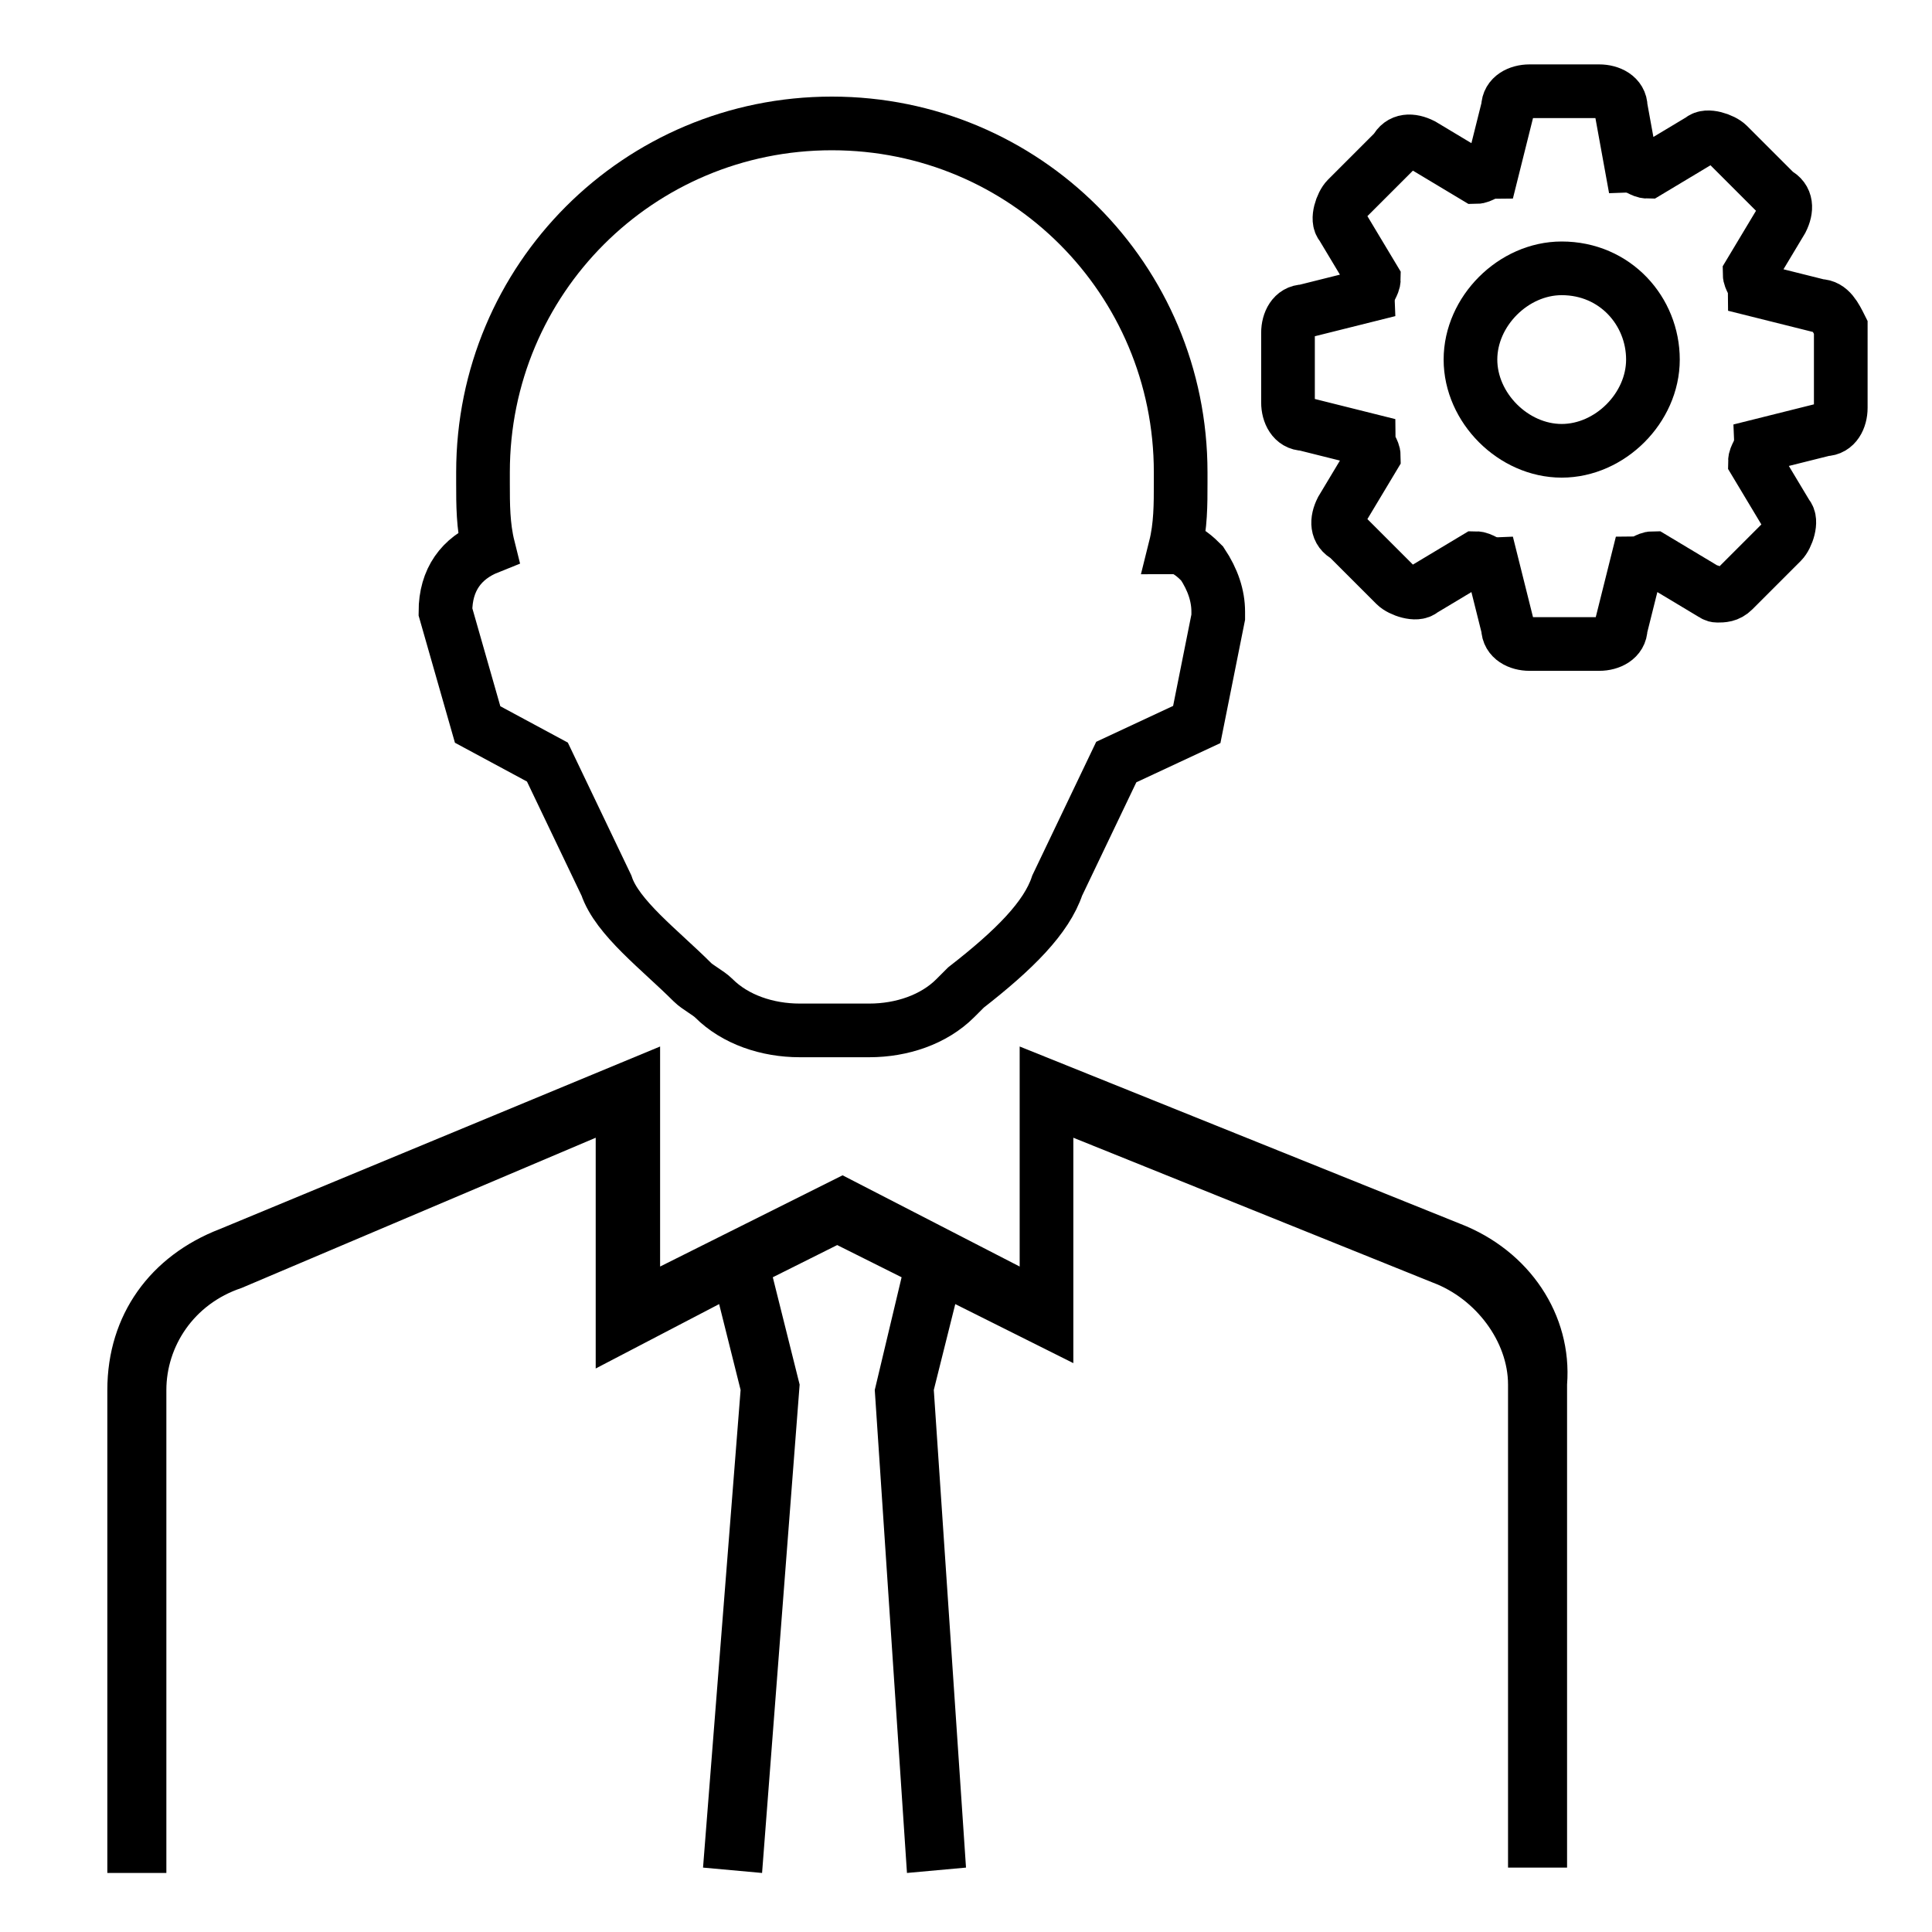
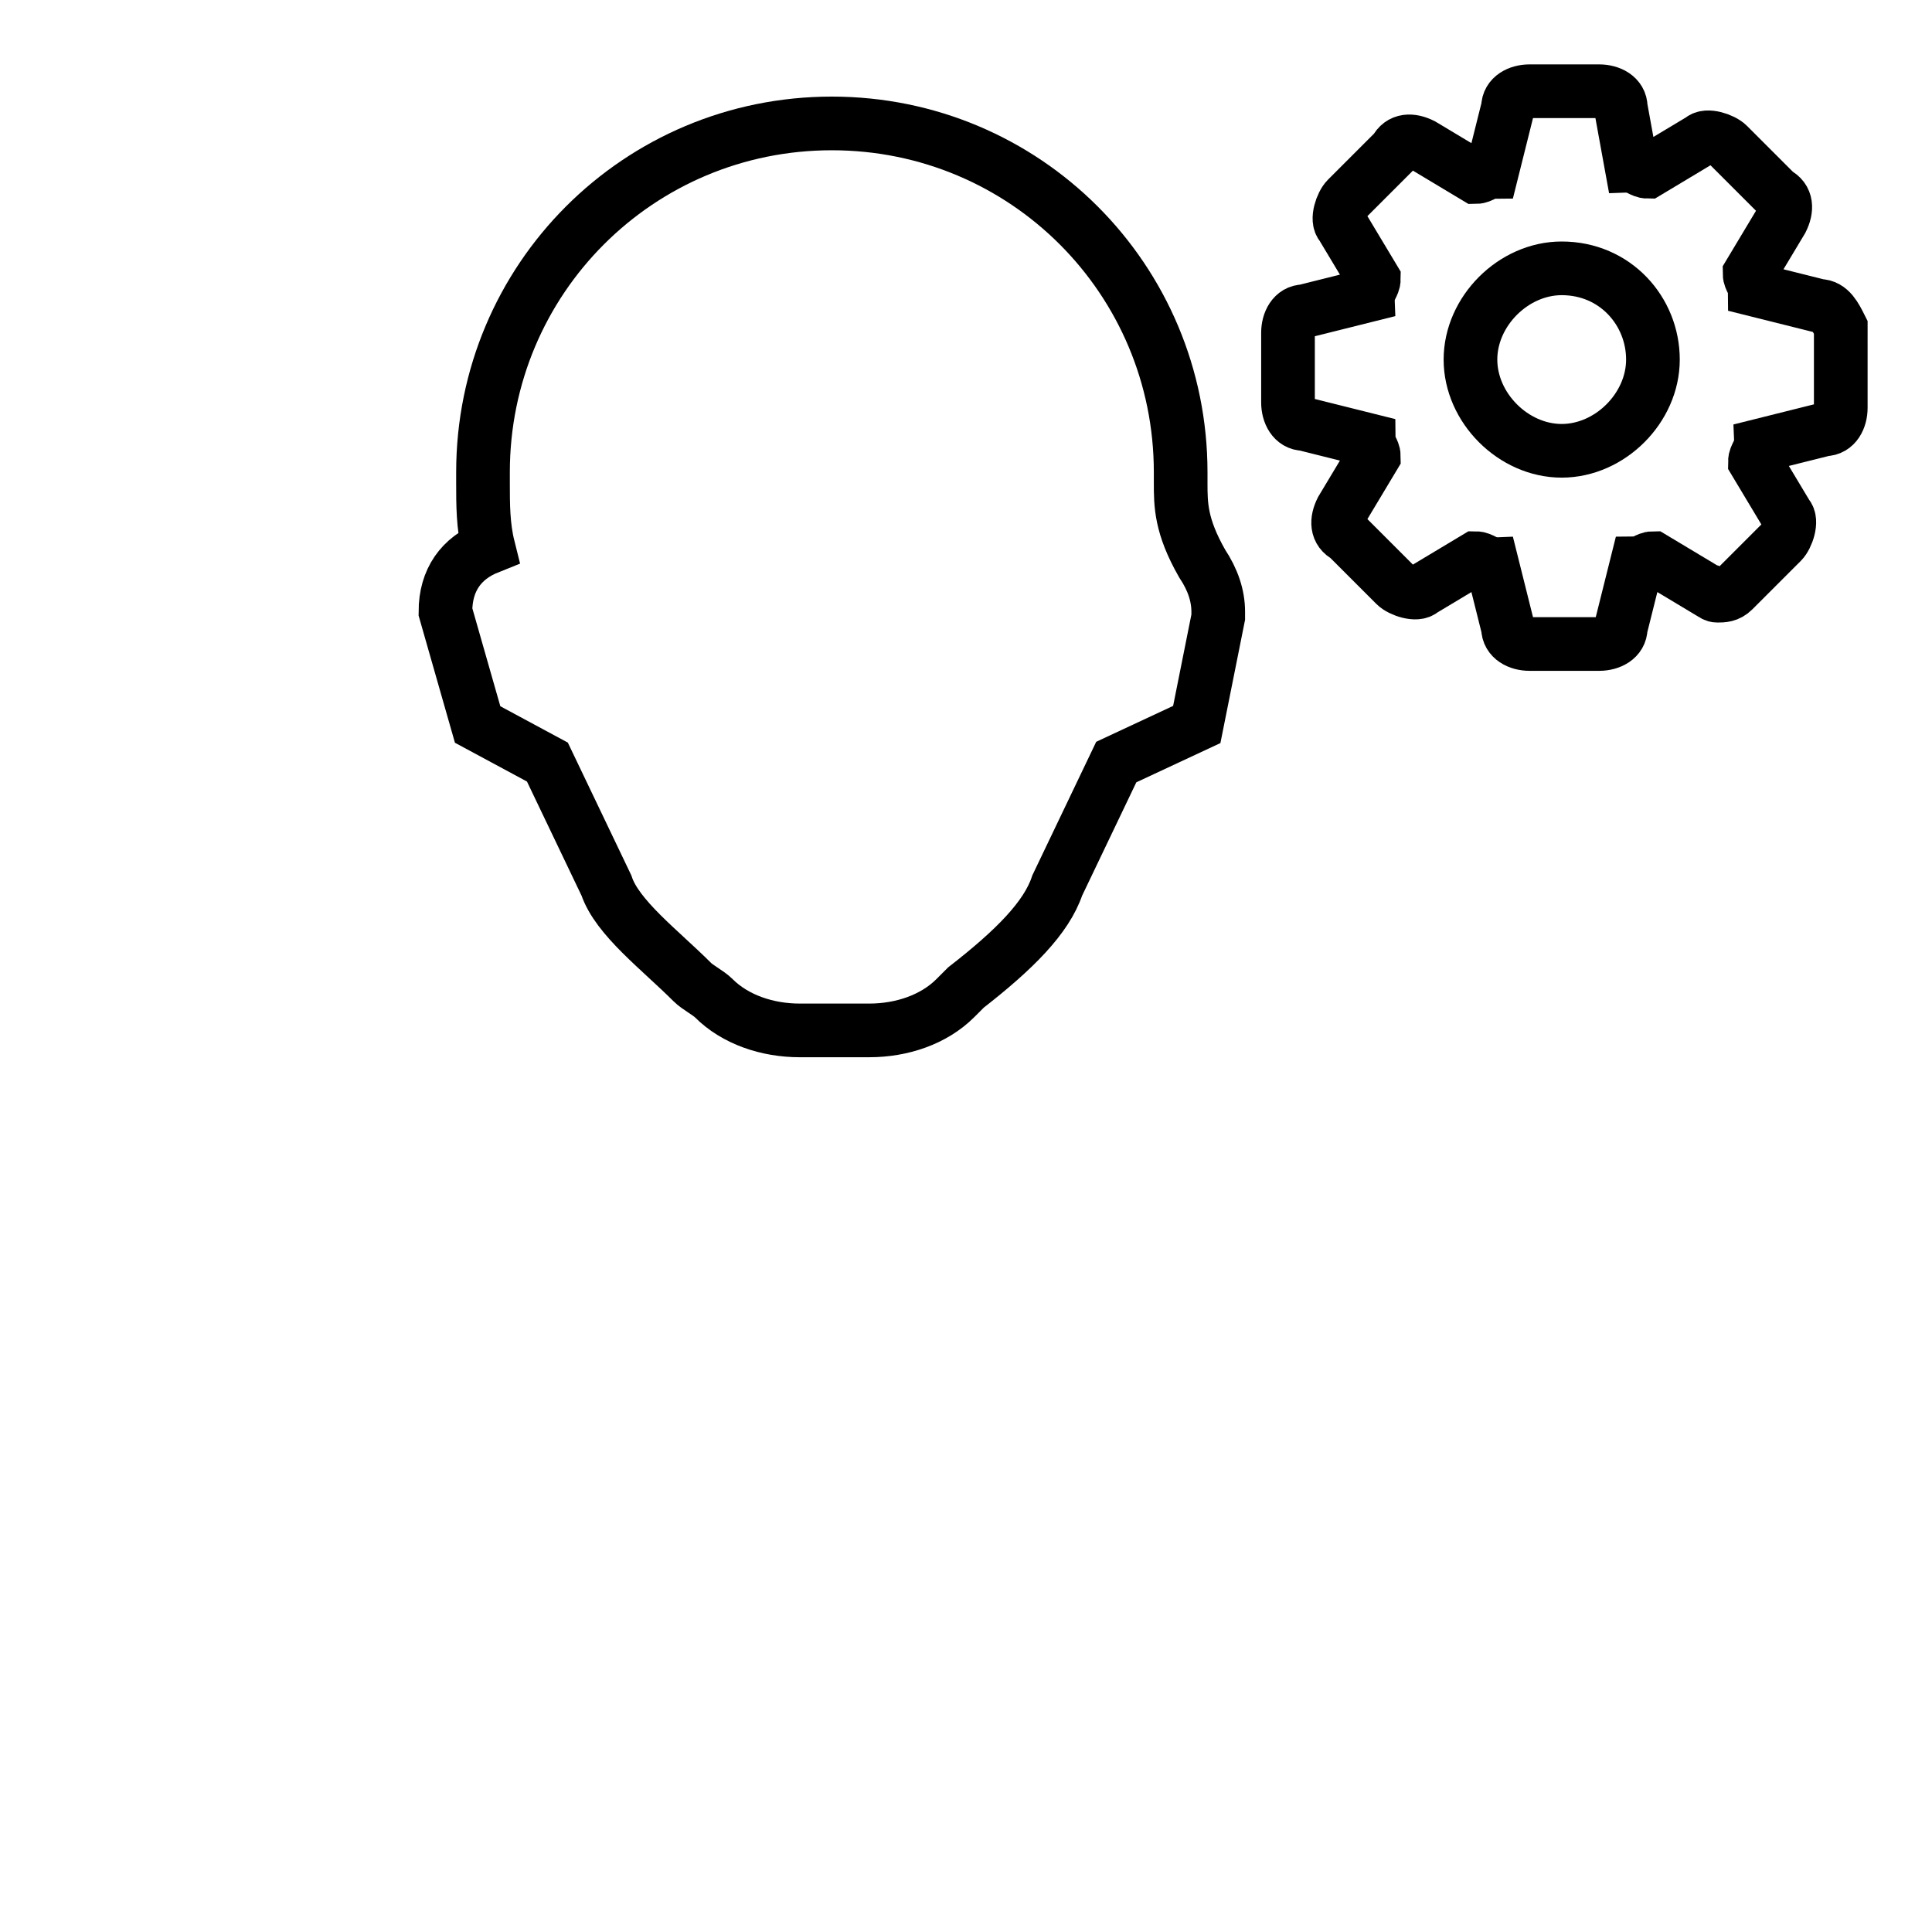
<svg xmlns="http://www.w3.org/2000/svg" version="1.1" id="Ebene_1" x="0px" y="0px" viewBox="0 0 36 36" style="enable-background:new 0 0 36 36;" xml:space="preserve">
  <style type="text/css">
	.st0{fill:none;stroke:#000000;stroke-miterlimit:10;}
</style>
  <g>
    <path class="st0" d="M33.9,5.7l-1.2-0.3c0-0.1-0.1-0.2-0.1-0.3l0.6-1c0.1-0.2,0.1-0.4-0.1-0.5l-0.9-0.9c-0.1-0.1-0.4-0.2-0.5-0.1   l-1,0.6c-0.1,0-0.2-0.1-0.3-0.1L30.2,2c0-0.2-0.2-0.3-0.4-0.3h-1.3c-0.2,0-0.4,0.1-0.4,0.3l-0.3,1.2c-0.1,0-0.2,0.1-0.3,0.1l-1-0.6   c-0.2-0.1-0.4-0.1-0.5,0.1l-0.9,0.9C25,3.8,24.9,4.1,25,4.2l0.6,1c0,0.1-0.1,0.2-0.1,0.3l-1.2,0.3C24.1,5.8,24,6,24,6.2v1.3   c0,0.2,0.1,0.4,0.3,0.4l1.2,0.3c0,0.1,0.1,0.2,0.1,0.3l-0.6,1c-0.1,0.2-0.1,0.4,0.1,0.5l0.9,0.9c0.1,0.1,0.4,0.2,0.5,0.1l1-0.6   c0.1,0,0.2,0.1,0.3,0.1l0.3,1.2c0,0.2,0.2,0.3,0.4,0.3h1.3c0.2,0,0.4-0.1,0.4-0.3l0.3-1.2c0.1,0,0.2-0.1,0.3-0.1l1,0.6   c0.1,0,0.1,0.1,0.2,0.1c0.1,0,0.2,0,0.3-0.1l0.9-0.9c0.1-0.1,0.2-0.4,0.1-0.5l-0.6-1c0-0.1,0.1-0.2,0.1-0.3L34,8   c0.2,0,0.3-0.2,0.3-0.4V6.1C34.2,5.9,34.1,5.7,33.9,5.7z" />
    <path class="st0" d="M29.1,5c-0.9,0-1.7,0.8-1.7,1.7s0.8,1.7,1.7,1.7c0.9,0,1.7-0.8,1.7-1.7C30.8,5.8,30.1,5,29.1,5z" />
  </g>
-   <path d="M27.2,22.8L19,19.5v4.1l-3.3-1.7l-3.4,1.7v-4.1l-8.2,3.4c-1.3,0.5-2.1,1.6-2.1,3v9h1.1v-9c0-0.8,0.5-1.6,1.4-1.9l6.6-2.8  v4.3l2.3-1.2l0.4,1.6l-0.7,8.9l1.1,0.1l0.7-9.1l-0.5-2l1.2-0.6l1.2,0.6l-0.5,2.1l0.6,9l1.1-0.1l-0.6-8.9l0.4-1.6l2.2,1.1v-4.2  l6.7,2.7c0.8,0.3,1.4,1.1,1.4,1.9v9h1.1v-9C29.3,24.5,28.5,23.3,27.2,22.8" />
-   <path class="st0" d="M10.2,14.2l1.1,2.3c0.2,0.6,1,1.2,1.6,1.8c0.1,0.1,0.3,0.2,0.4,0.3c0.4,0.4,1,0.6,1.6,0.6h1.3l0,0  c0.6,0,1.2-0.2,1.6-0.6l0.2-0.2c0.9-0.7,1.5-1.3,1.7-1.9l1.1-2.3l1.5-0.7l0.4-2v-0.1c0-0.3-0.1-0.6-0.3-0.9  c-0.1-0.1-0.3-0.3-0.5-0.3C22,9.8,22,9.4,22,9V8.8c0-3.6-2.9-6.5-6.5-6.5S9,5.2,9,8.8V9c0,0.4,0,0.8,0.1,1.2  c-0.5,0.2-0.8,0.6-0.8,1.2l0.6,2.1L10.2,14.2z" />
+   <path class="st0" d="M10.2,14.2l1.1,2.3c0.2,0.6,1,1.2,1.6,1.8c0.1,0.1,0.3,0.2,0.4,0.3c0.4,0.4,1,0.6,1.6,0.6h1.3l0,0  c0.6,0,1.2-0.2,1.6-0.6l0.2-0.2c0.9-0.7,1.5-1.3,1.7-1.9l1.1-2.3l1.5-0.7l0.4-2v-0.1c0-0.3-0.1-0.6-0.3-0.9  C22,9.8,22,9.4,22,9V8.8c0-3.6-2.9-6.5-6.5-6.5S9,5.2,9,8.8V9c0,0.4,0,0.8,0.1,1.2  c-0.5,0.2-0.8,0.6-0.8,1.2l0.6,2.1L10.2,14.2z" />
</svg>